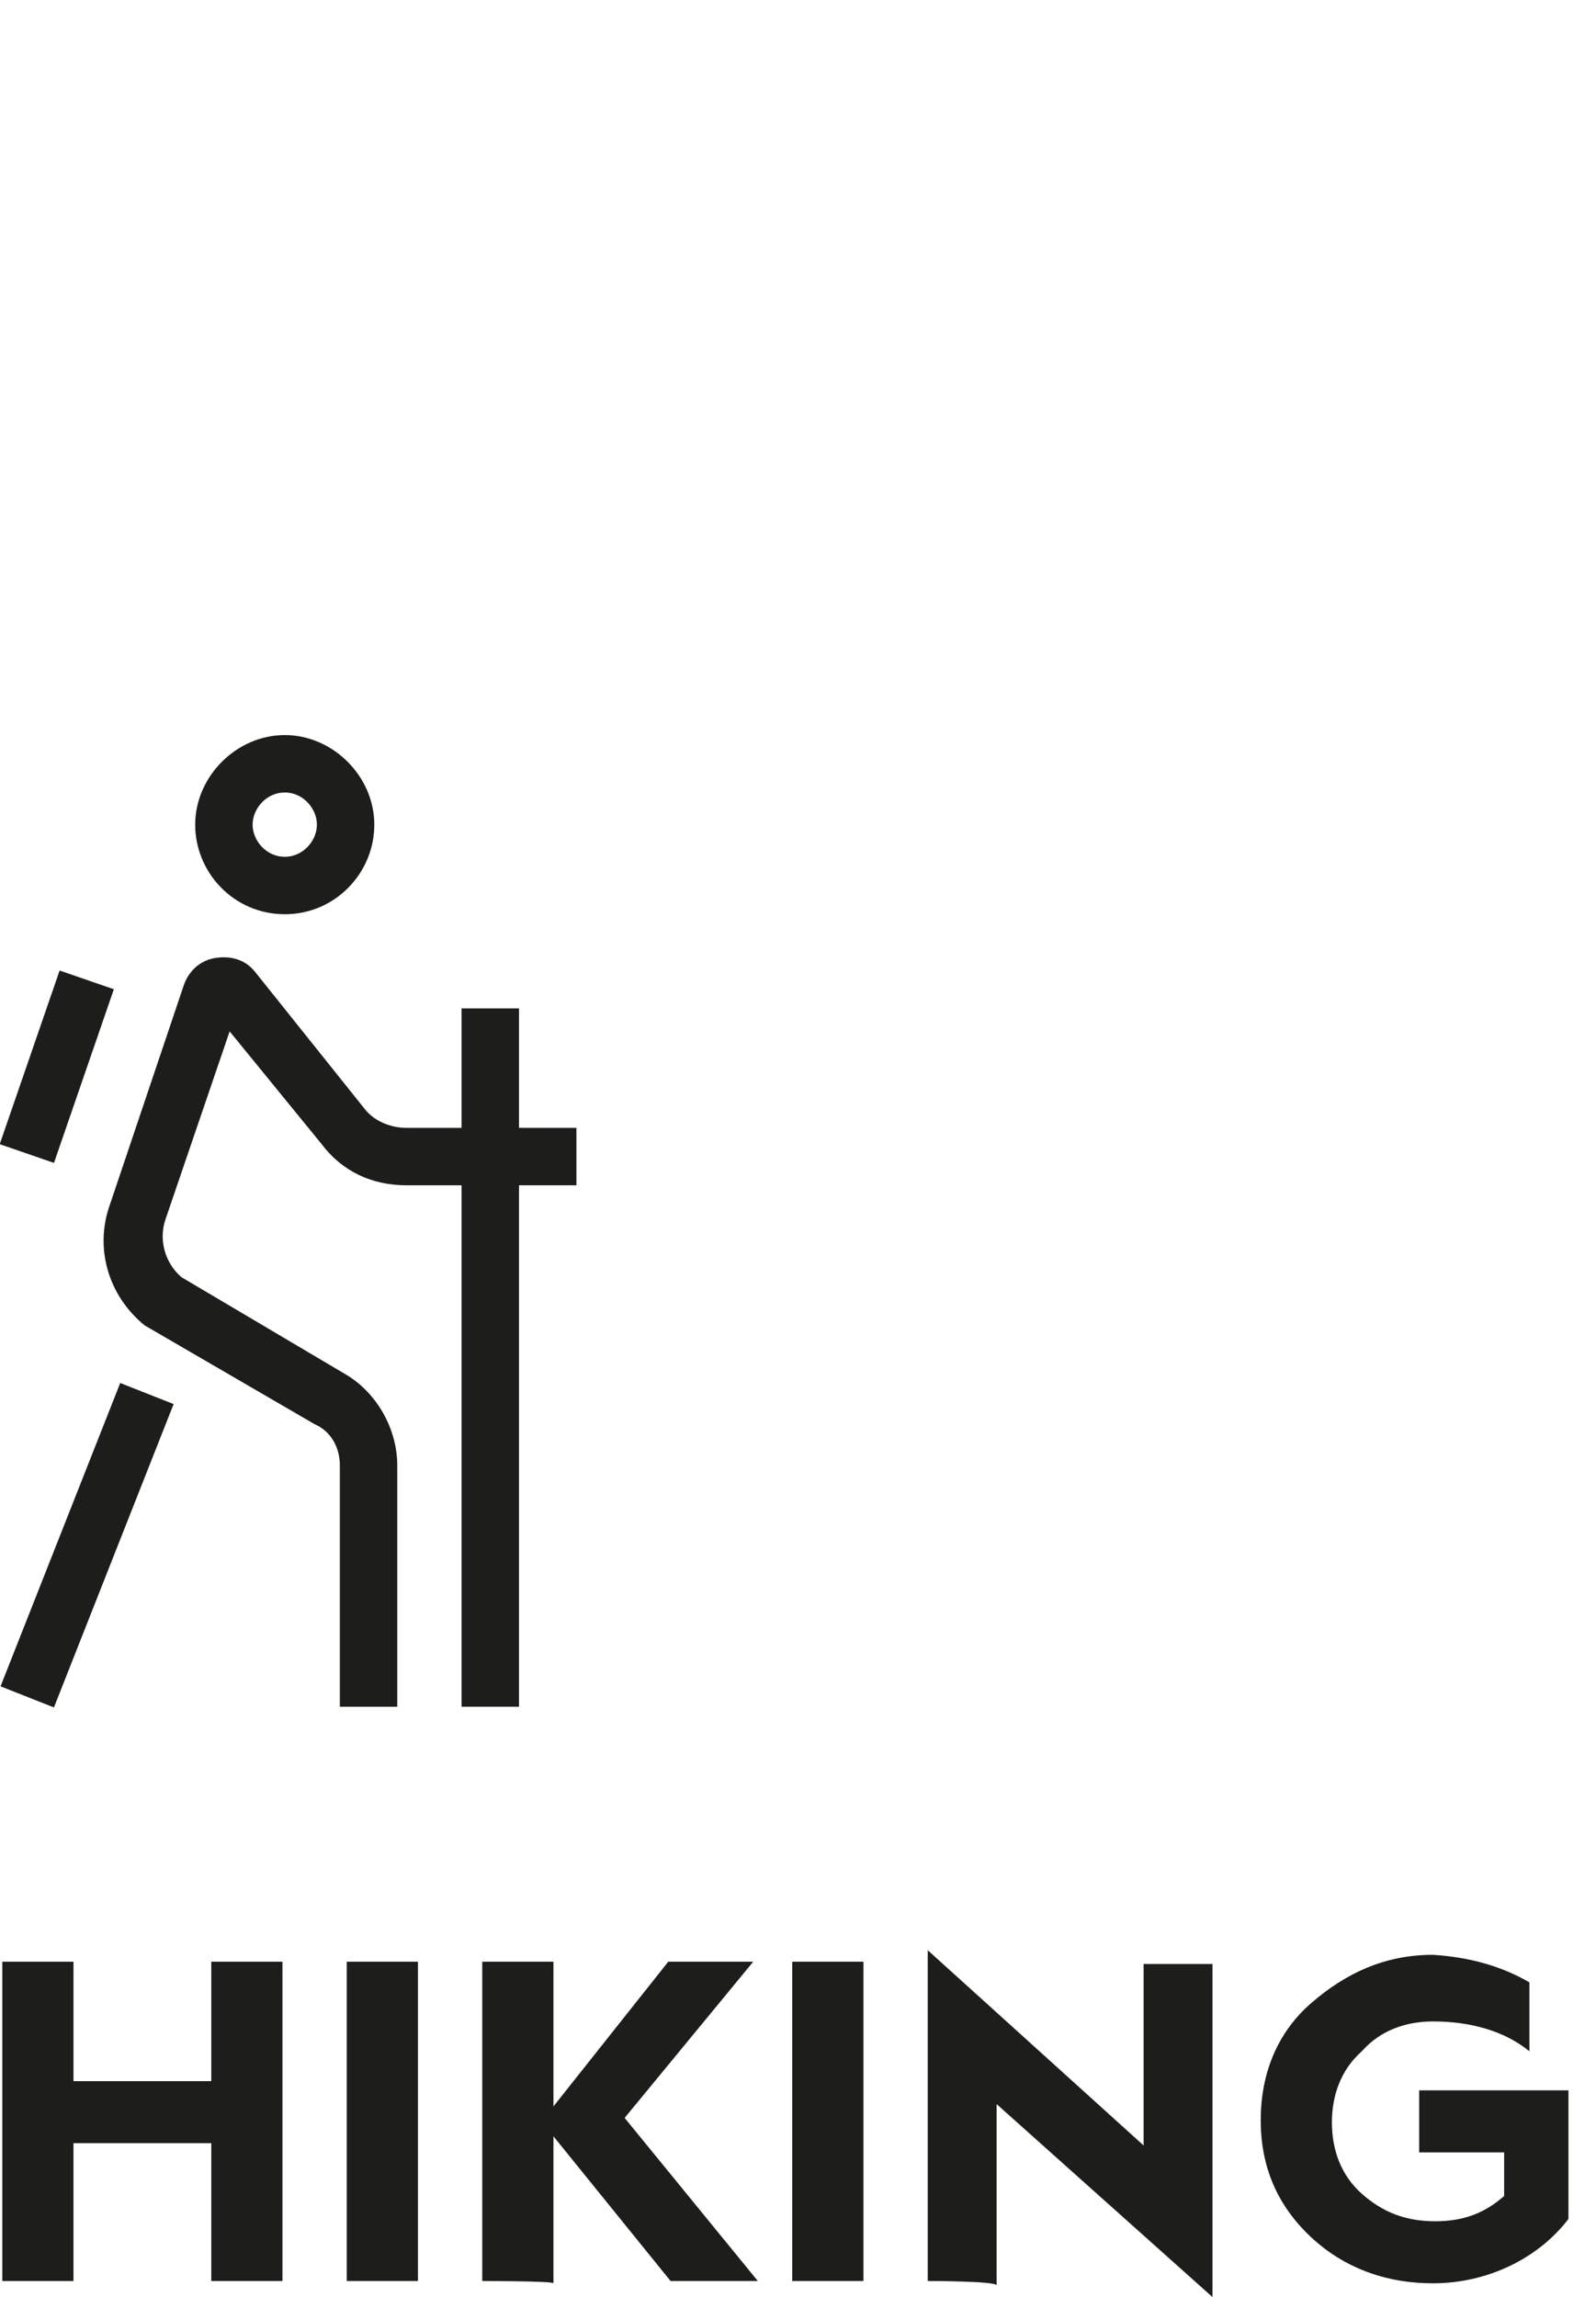
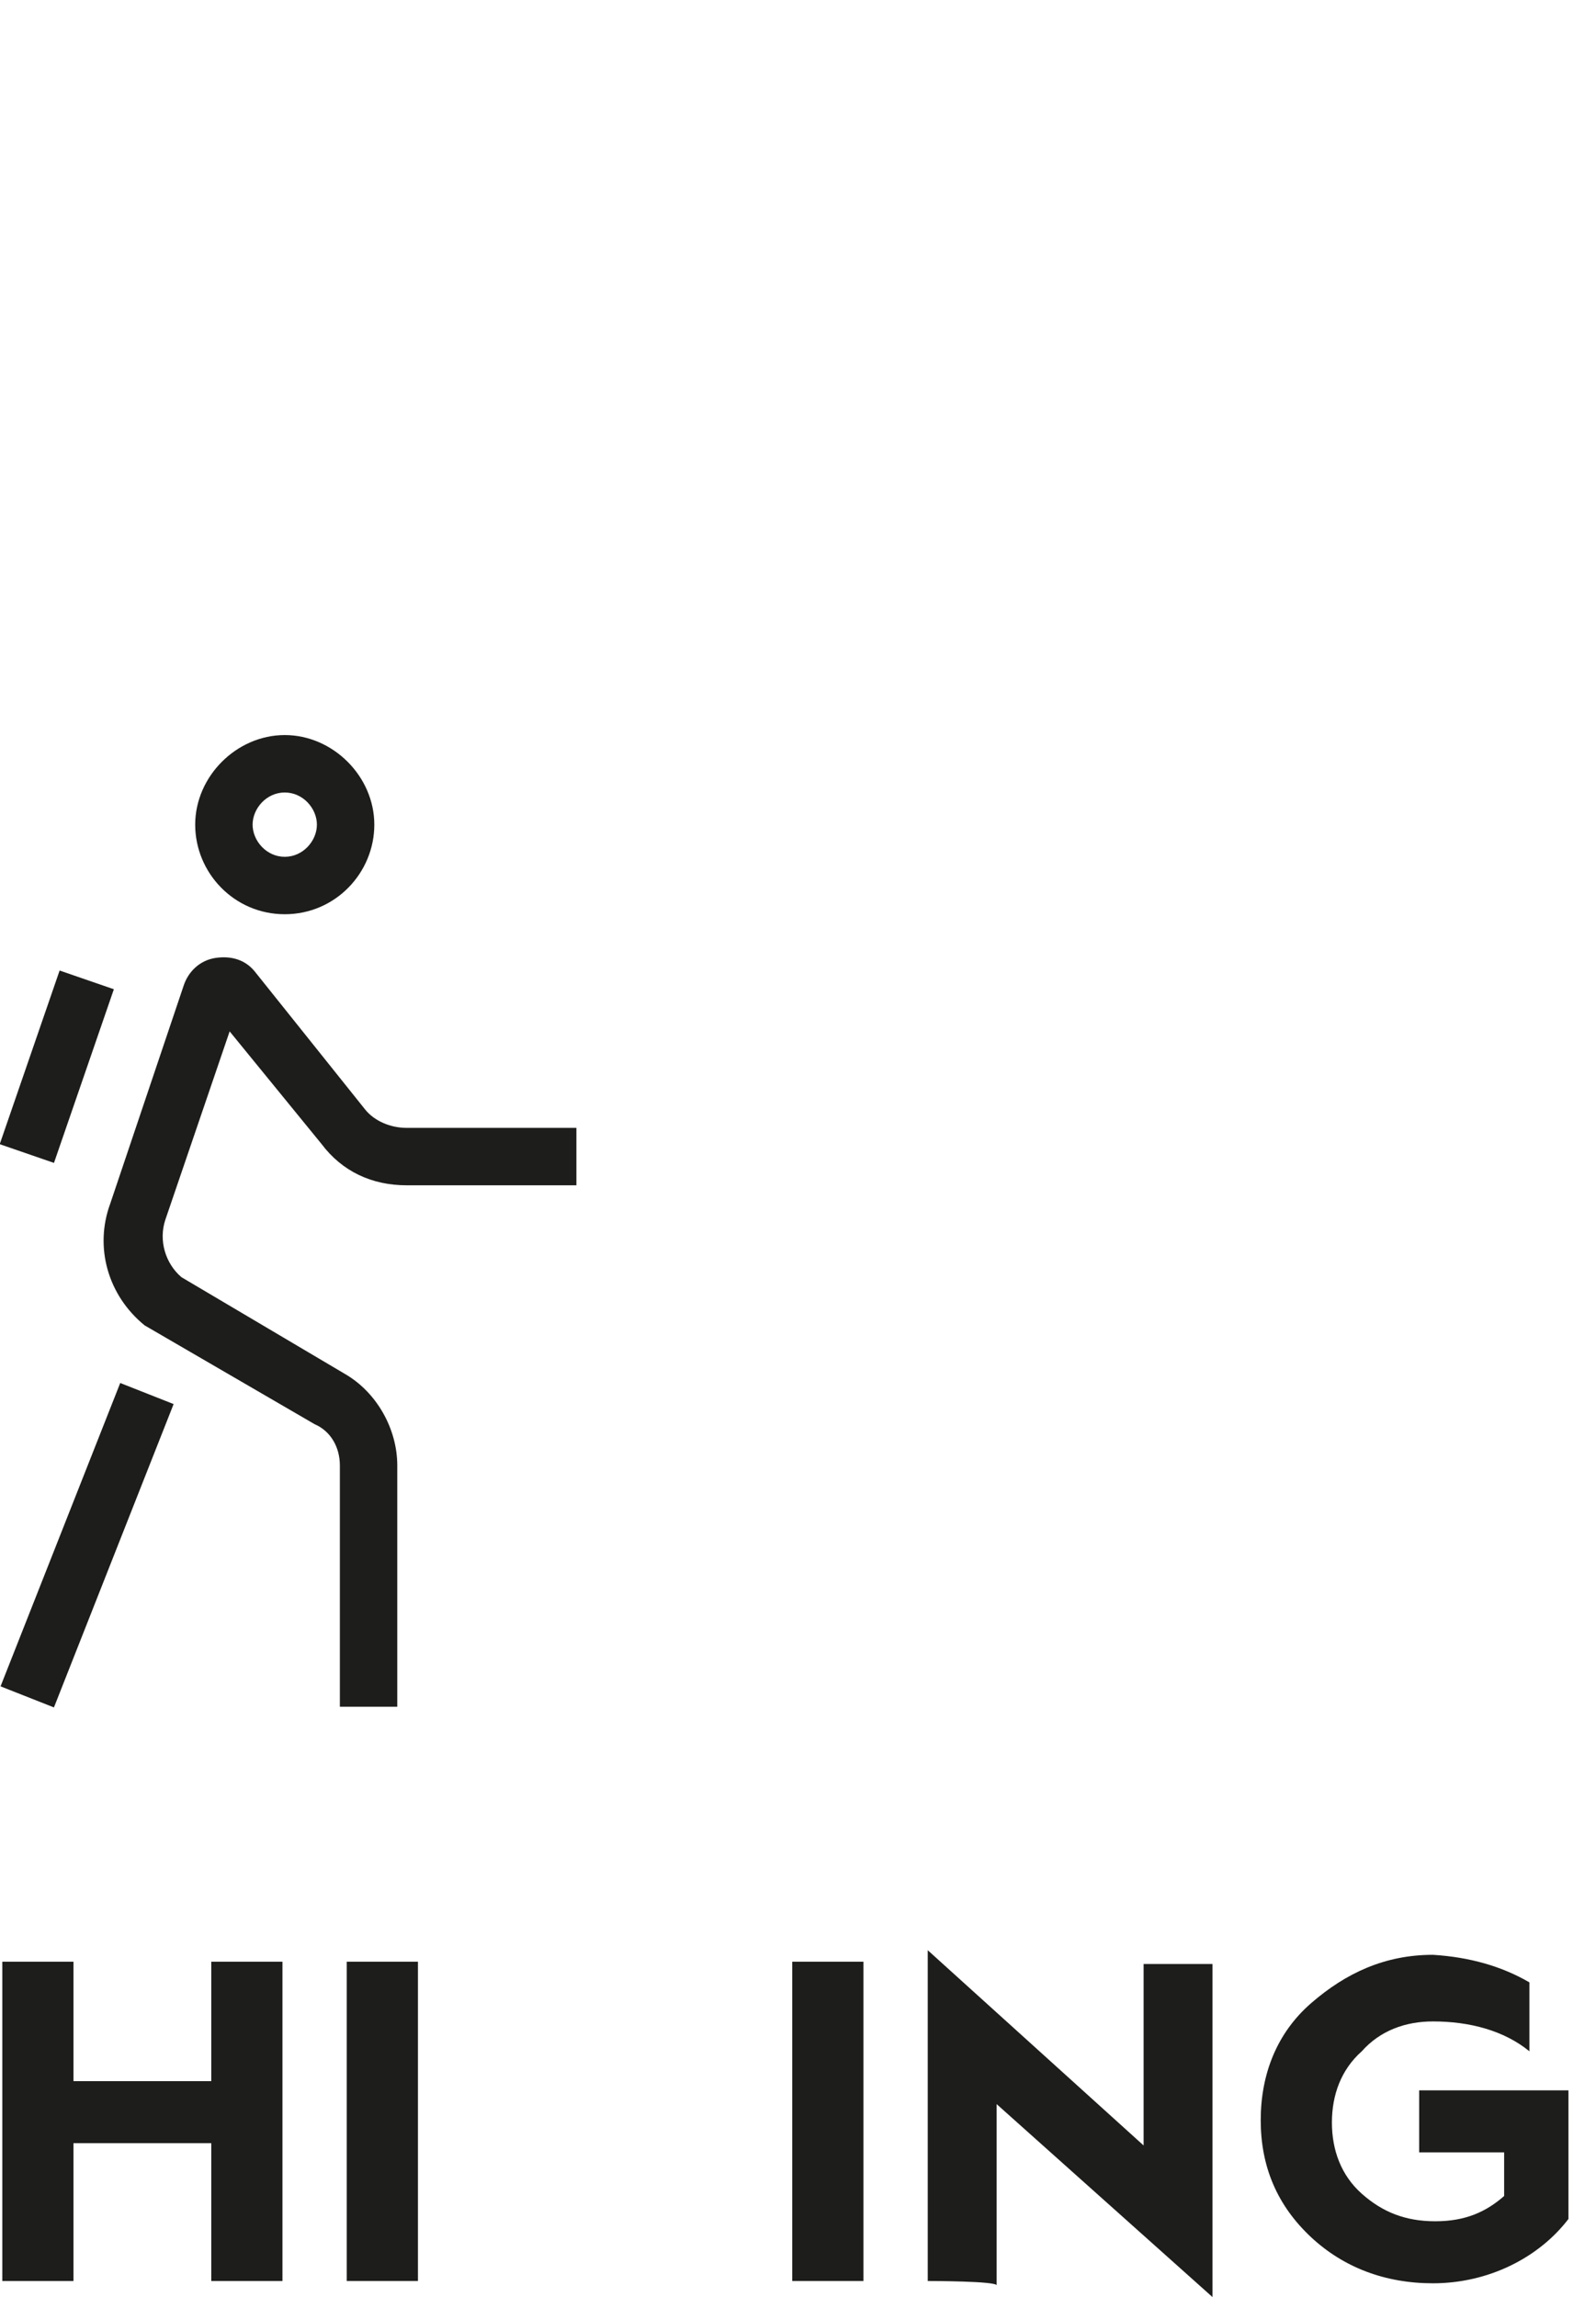
<svg xmlns="http://www.w3.org/2000/svg" version="1.1" id="Calque_1" x="0px" y="0px" viewBox="0 0 69.5 100" style="enable-background:new 0 0 69.5 100;" xml:space="preserve">
  <style type="text/css">
	.st0{fill:#1D1D1B;}
</style>
  <g id="Calque_2-2">
    <g>
      <path class="st0" d="M12.4,39.8c-2.2,0-3.9-1.8-3.9-3.9s1.8-3.9,3.9-3.9s3.9,1.8,3.9,3.9S14.6,39.8,12.4,39.8z M12.4,34.5    c-0.8,0-1.4,0.7-1.4,1.4s0.6,1.4,1.4,1.4s1.4-0.7,1.4-1.4S13.2,34.5,12.4,34.5z" />
      <path class="st0" d="M17.3,74.3h-2.5V63.8c0-0.8-0.4-1.5-1.1-1.8l-7.4-4.3c-1.6-1.3-2.2-3.4-1.5-5.3l3.2-9.5    c0.2-0.6,0.7-1.1,1.4-1.2s1.3,0.1,1.7,0.6l4.8,6c0.4,0.5,1.1,0.8,1.8,0.8h7.4v2.5h-7.4c-1.5,0-2.8-0.6-3.7-1.8l-4-4.9l-2.8,8.2    c-0.3,0.9,0,1.9,0.7,2.5l7.1,4.2c1.4,0.8,2.3,2.4,2.3,4L17.3,74.3L17.3,74.3L17.3,74.3z" />
-       <rect x="20.1" y="43.9" class="st0" width="2.5" height="30.4" />
      <rect x="-3.3" y="66" transform="matrix(0.367 -0.93 0.93 0.367 -60.145 46.122)" class="st0" width="14.2" height="2.5" />
      <rect x="-1.5" y="45.2" transform="matrix(0.326 -0.945 0.945 0.326 -42.237 33.658)" class="st0" width="8" height="2.5" />
    </g>
  </g>
  <g>
    <path class="st0" d="M0.1,99.3V85.4h3.1v5.2h6v-5.2h3.1v13.9H9.2v-6h-6v6H0.1z" />
    <path class="st0" d="M15.1,99.3V85.4h3.1v13.9C18.2,99.3,15.1,99.3,15.1,99.3z" />
-     <path class="st0" d="M21,99.3V85.4h3.1v6.3l5-6.3h3.7l-5.6,6.8l5.8,7.1h-3.8L24.1,93v6.4C24.1,99.3,21,99.3,21,99.3z" />
    <path class="st0" d="M34.5,99.3V85.4h3.1v13.9C37.6,99.3,34.5,99.3,34.5,99.3z" />
    <path class="st0" d="M40.4,99.3V84.9l9.4,8.5v-7.9h3v14.5l-9.4-8.4v7.9C43.5,99.3,40.4,99.3,40.4,99.3z" />
    <path class="st0" d="M66.6,86.3v3C65.5,88.4,64,88,62.4,88c-1.2,0-2.3,0.4-3.1,1.3c-0.9,0.8-1.3,1.9-1.3,3.1s0.4,2.3,1.3,3.1   c0.9,0.8,1.9,1.2,3.2,1.2s2.2-0.4,3-1.1v-1.9h-3.7v-2.7h6.5v5.6c-1.3,1.7-3.5,2.8-5.9,2.8c-2.1,0-3.9-0.7-5.3-2   c-1.5-1.4-2.2-3.1-2.2-5.1s0.7-3.8,2.2-5.1s3.2-2.1,5.3-2.1C64,85.2,65.4,85.6,66.6,86.3z" />
  </g>
</svg>